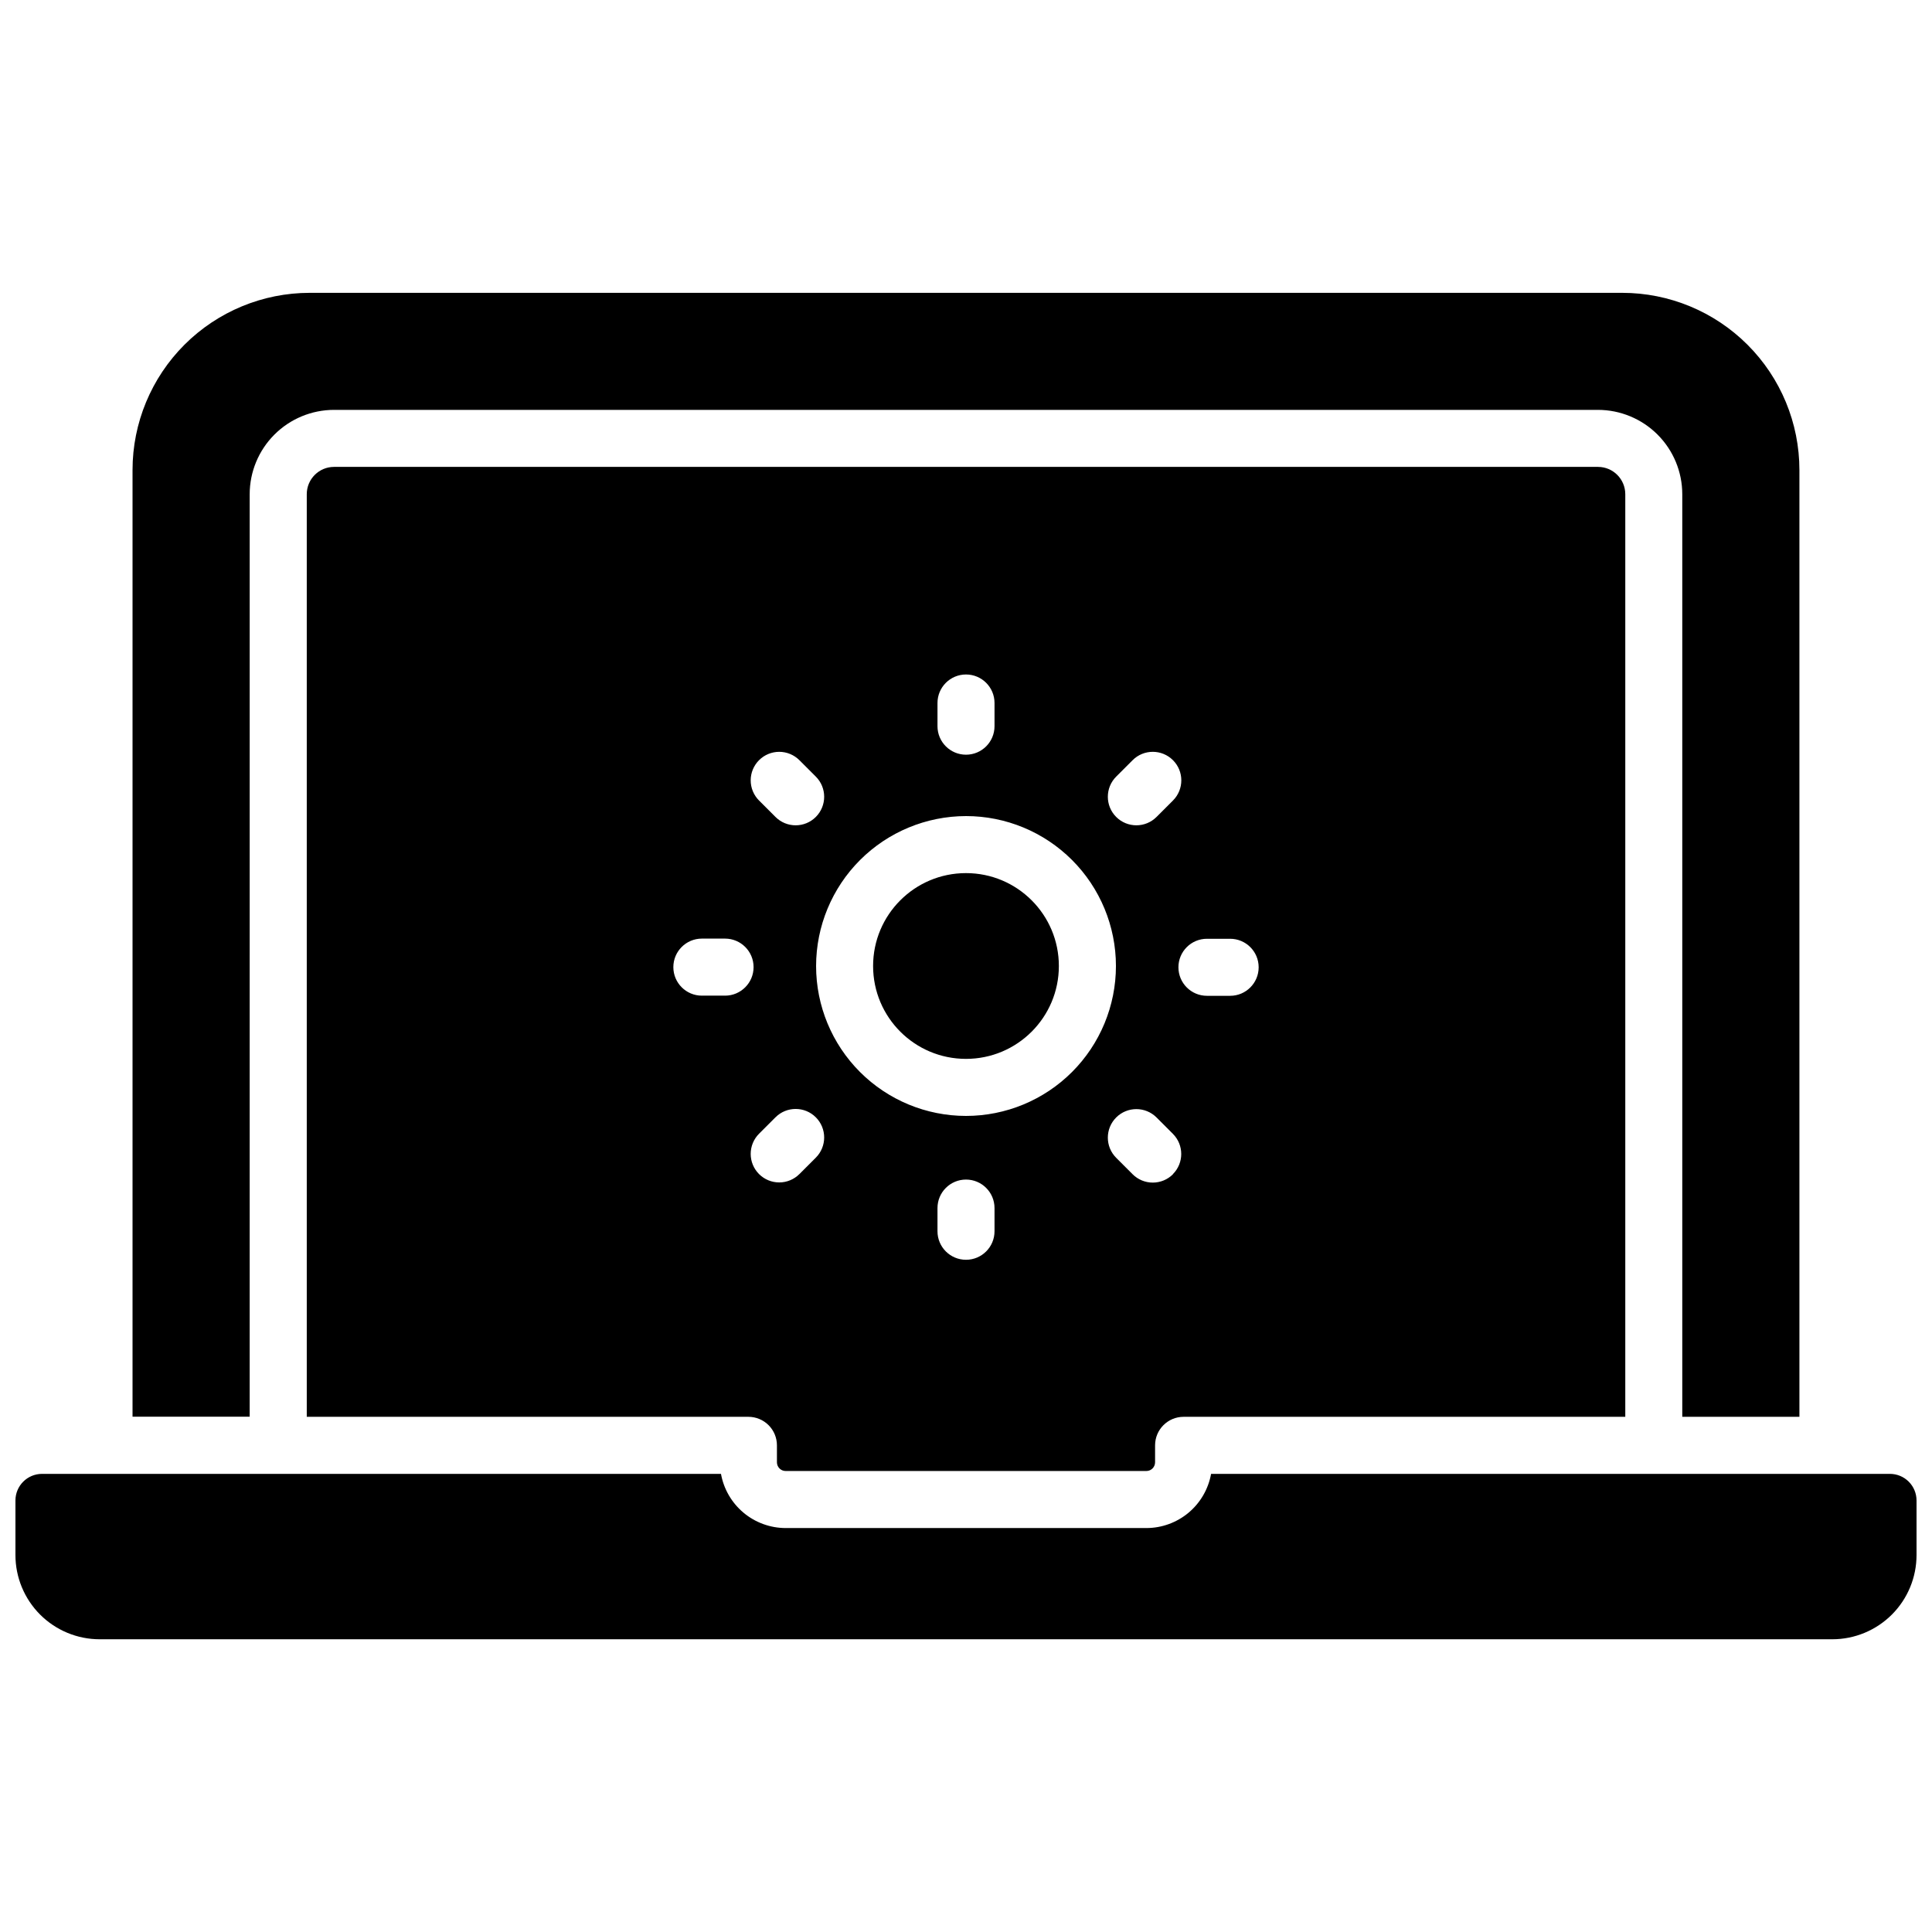
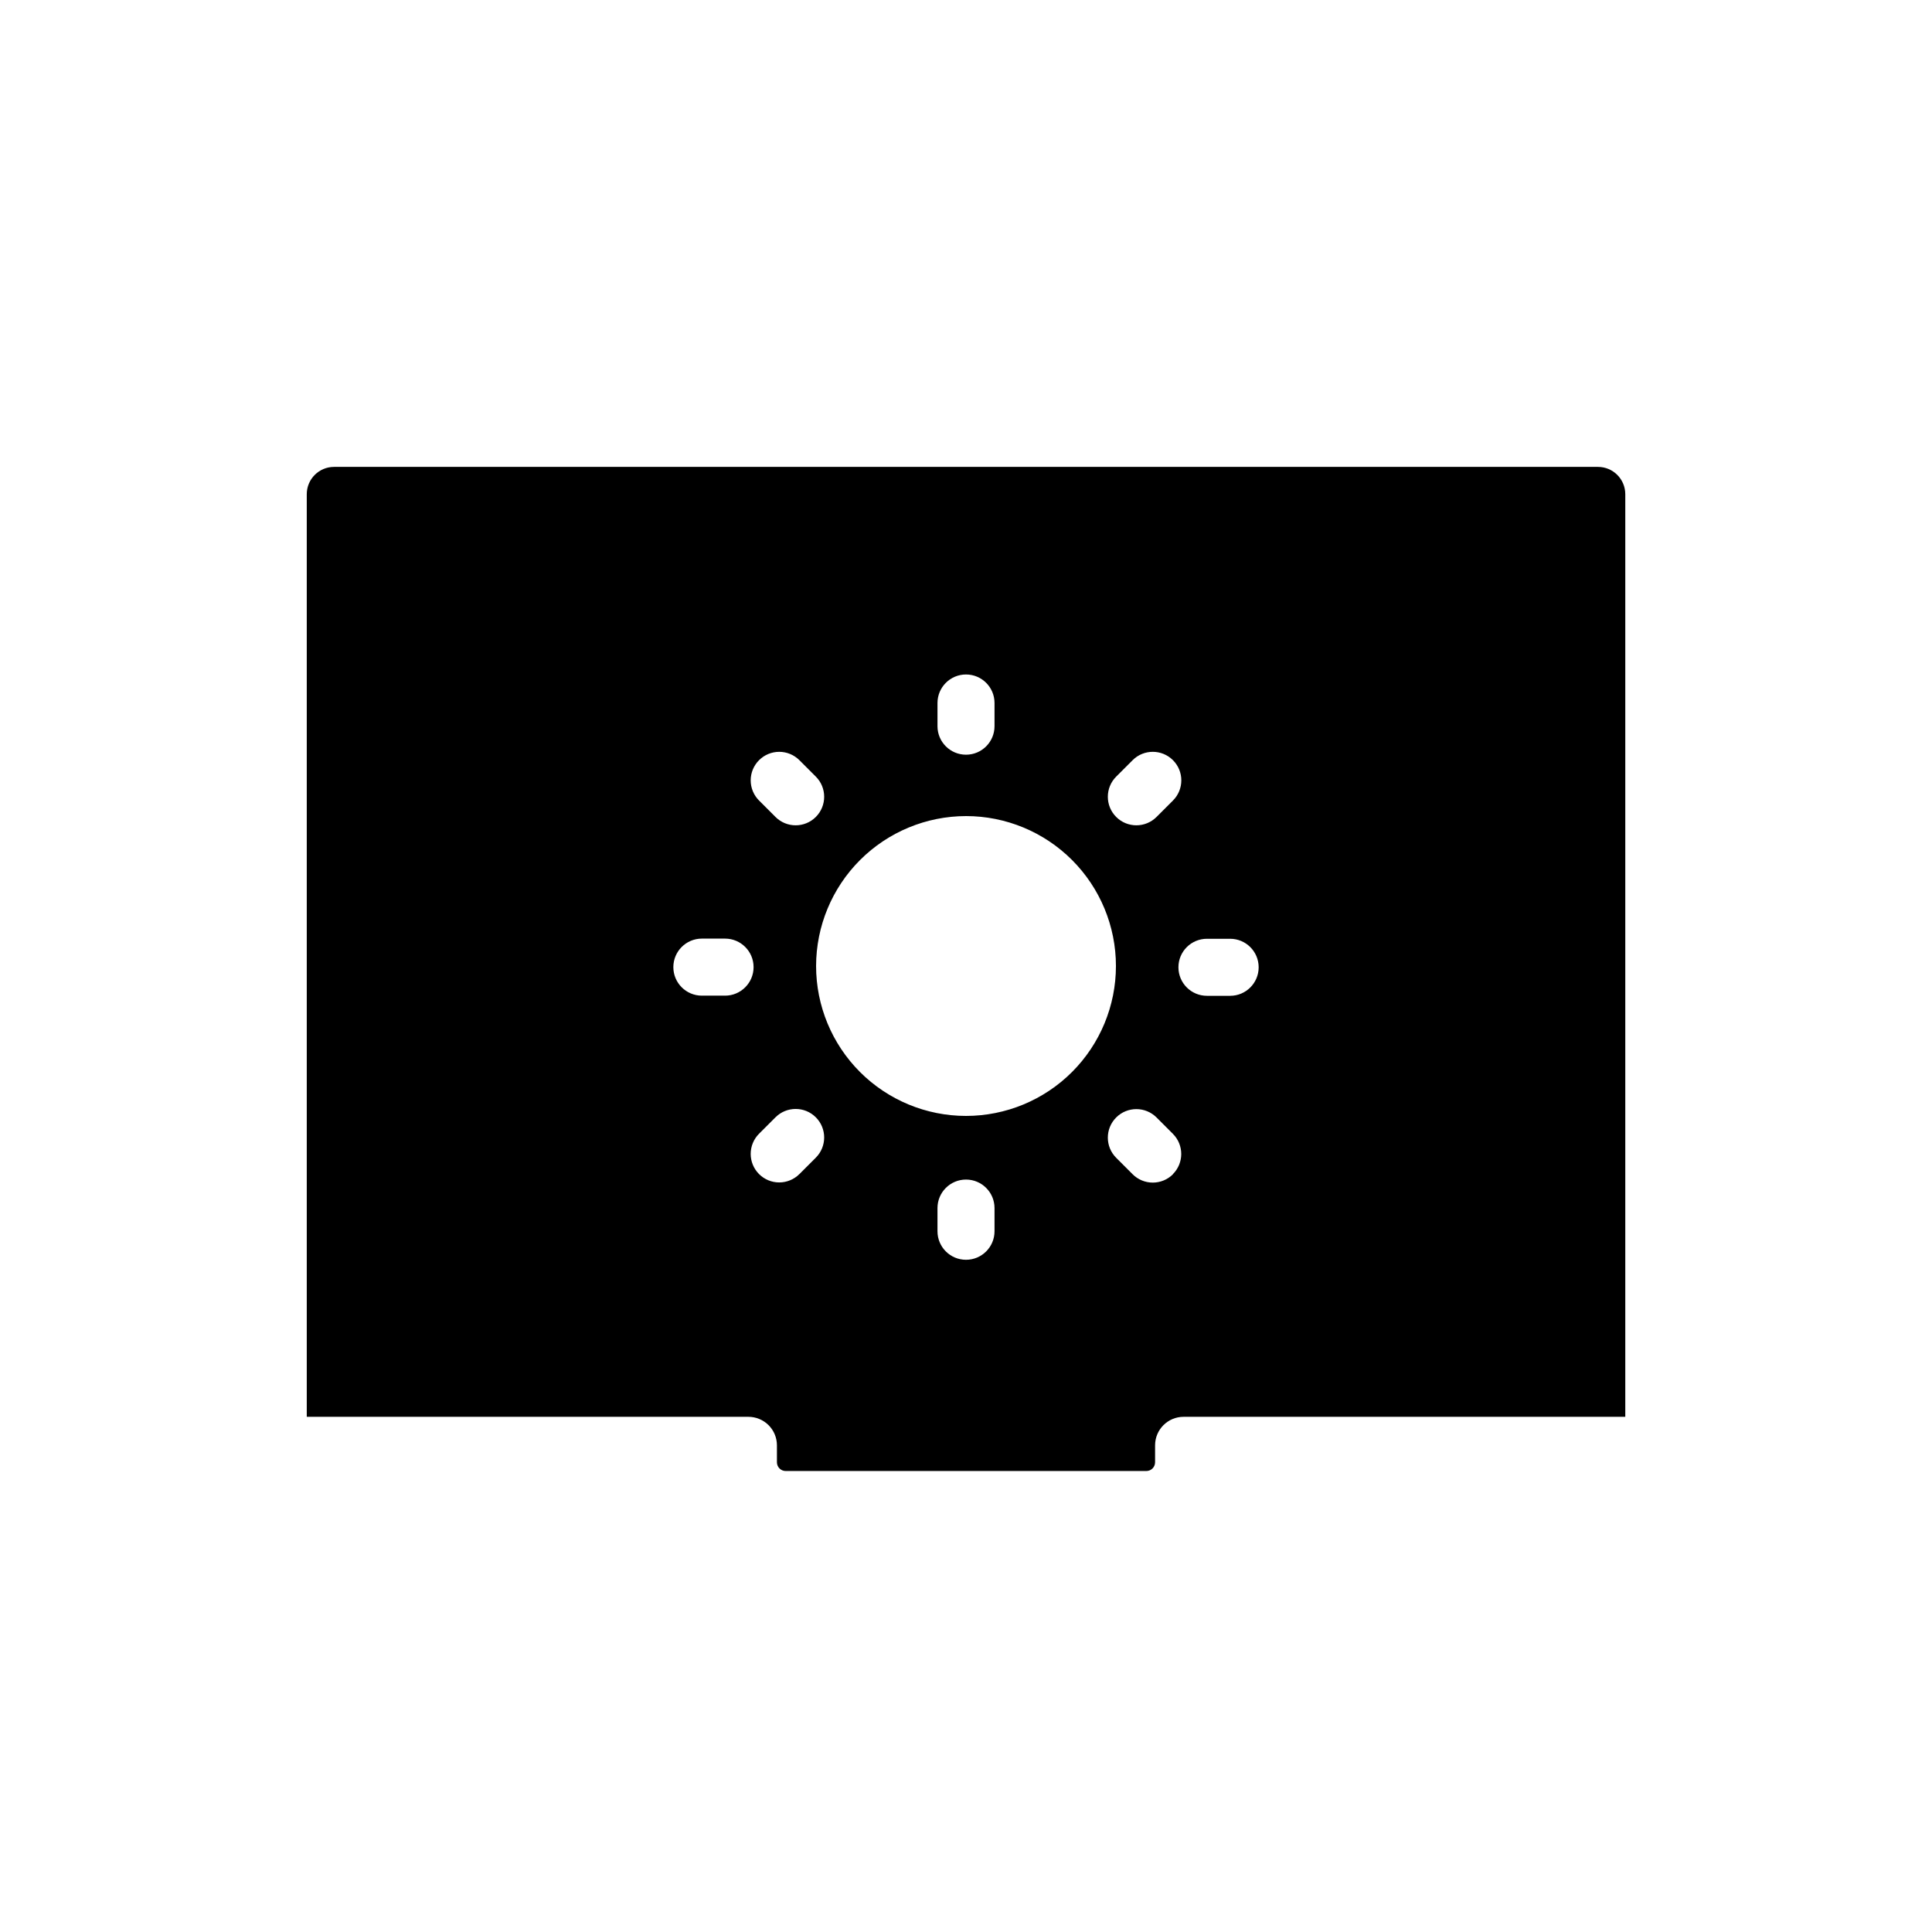
<svg xmlns="http://www.w3.org/2000/svg" width="800px" height="800px" version="1.1" viewBox="144 144 512 512">
  <defs>
    <clipPath id="a">
      <path d="m148.09 534h503.81v45h-503.81z" />
    </clipPath>
  </defs>
-   <path d="m210.17 274.96c0.008-5.926 2.367-11.602 6.555-15.789s9.863-6.543 15.785-6.551h334.97c5.922 0.008 11.602 2.363 15.789 6.551s6.543 9.863 6.551 15.789v244.51h31.043v-250.9c0-12.457-4.945-24.402-13.754-33.207-8.809-8.809-20.754-13.758-33.211-13.758h-347.81c-12.449 0-24.391 4.945-33.199 13.746-8.805 8.801-13.758 20.738-13.766 33.188v250.9h31.043z" />
  <g clip-path="url(#a)">
-     <path d="m644.85 534.59h-179.9c-0.723 4.019-2.832 7.66-5.961 10.285-3.133 2.621-7.082 4.066-11.168 4.074h-95.625c-4.082-0.008-8.035-1.453-11.164-4.074-3.133-2.625-5.242-6.266-5.965-10.285h-179.92c-3.898 0-7.055 3.156-7.055 7.055v14.438c-0.004 5.926 2.352 11.609 6.539 15.801 4.191 4.188 9.875 6.543 15.801 6.539h459.13c5.926 0.004 11.609-2.352 15.801-6.539 4.191-4.191 6.543-9.875 6.539-15.801v-14.438c0-1.871-0.742-3.664-2.066-4.988-1.32-1.324-3.117-2.066-4.984-2.066z" />
-   </g>
-   <path d="m424.61 400c0 13.594-11.02 24.613-24.613 24.613-13.598 0-24.617-11.02-24.617-24.613 0-13.598 11.02-24.617 24.617-24.617 13.594 0 24.613 11.02 24.613 24.617" />
+     </g>
  <path d="m352.19 533.83h95.625-0.004c1.27-0.008 2.293-1.031 2.297-2.301v-4.504c0-4.172 3.387-7.555 7.559-7.555h117.05v-244.51c-0.008-3.988-3.238-7.223-7.227-7.227h-334.97c-3.988 0.004-7.219 3.238-7.223 7.227v244.51h117.04c2.004 0 3.926 0.797 5.344 2.211 1.418 1.418 2.215 3.34 2.215 5.344v4.504c0.004 1.27 1.031 2.293 2.297 2.301zm55.367-63.531c0 4.172-3.383 7.555-7.555 7.555-4.176 0-7.559-3.383-7.559-7.555v-6.148c0-4.172 3.383-7.555 7.559-7.555 4.172 0 7.555 3.383 7.555 7.555zm47.289-15.113c-1.418 1.418-3.34 2.215-5.348 2.215-2.004 0-3.926-0.797-5.344-2.215l-4.352-4.352v-0.004c-2.953-2.953-2.953-7.738 0-10.691 2.949-2.949 7.738-2.949 10.691 0l4.352 4.352v0.004c2.926 2.945 2.926 7.703 0 10.648zm9.008-62.402h6.144c4.176 0 7.559 3.383 7.559 7.555 0 4.176-3.383 7.559-7.559 7.559h-6.144c-4.176 0-7.559-3.383-7.559-7.559 0-4.172 3.383-7.555 7.559-7.555zm-24.051-42.977 4.352-4.352c2.953-2.953 7.738-2.953 10.691 0s2.953 7.738 0 10.691l-4.352 4.352c-2.953 2.953-7.742 2.953-10.691 0-2.953-2.953-2.953-7.738 0-10.691zm-47.359-19.508c0-4.172 3.383-7.555 7.559-7.555 4.172 0 7.555 3.383 7.555 7.555v6.148c0 4.172-3.383 7.555-7.555 7.555-4.176 0-7.559-3.383-7.559-7.555zm7.559 29.965v0.004c10.535 0 20.641 4.184 28.094 11.637 7.449 7.449 11.637 17.555 11.637 28.094 0 10.535-4.188 20.641-11.637 28.094-7.453 7.449-17.559 11.637-28.094 11.637-10.539 0-20.645-4.188-28.094-11.637-7.453-7.453-11.637-17.559-11.637-28.094 0.012-10.535 4.203-20.633 11.648-28.082 7.449-7.445 17.547-11.637 28.082-11.648zm-54.844-14.812-0.004 0.004c1.418-1.418 3.34-2.215 5.348-2.215 2.004 0 3.926 0.797 5.344 2.215l4.352 4.352h0.004c2.949 2.953 2.949 7.738 0 10.691-2.953 2.953-7.742 2.953-10.691 0l-4.352-4.352h-0.004c-1.418-1.418-2.215-3.344-2.215-5.348 0-2.004 0.797-3.926 2.215-5.344zm-9.008 62.402h-6.144l-0.004 0.004c-4.176 0-7.559-3.387-7.559-7.559s3.383-7.559 7.559-7.559h6.144c4.176 0 7.559 3.387 7.559 7.559s-3.383 7.559-7.559 7.559zm9.008 47.289h-0.004c-1.418-1.418-2.215-3.34-2.215-5.344 0-2.004 0.797-3.93 2.215-5.348l4.352-4.352h0.004c2.949-2.953 7.738-2.953 10.691 0 2.949 2.953 2.949 7.738 0 10.691l-4.352 4.352h-0.004c-1.418 1.418-3.34 2.215-5.344 2.215-2.008 0-3.93-0.797-5.348-2.215z" />
</svg>